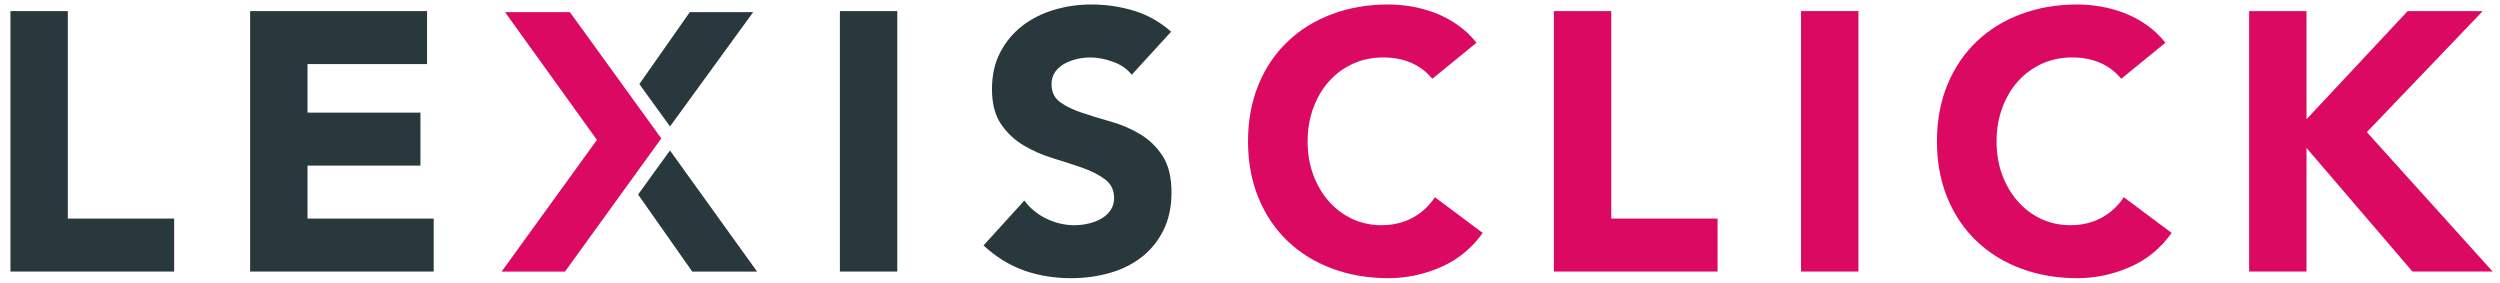
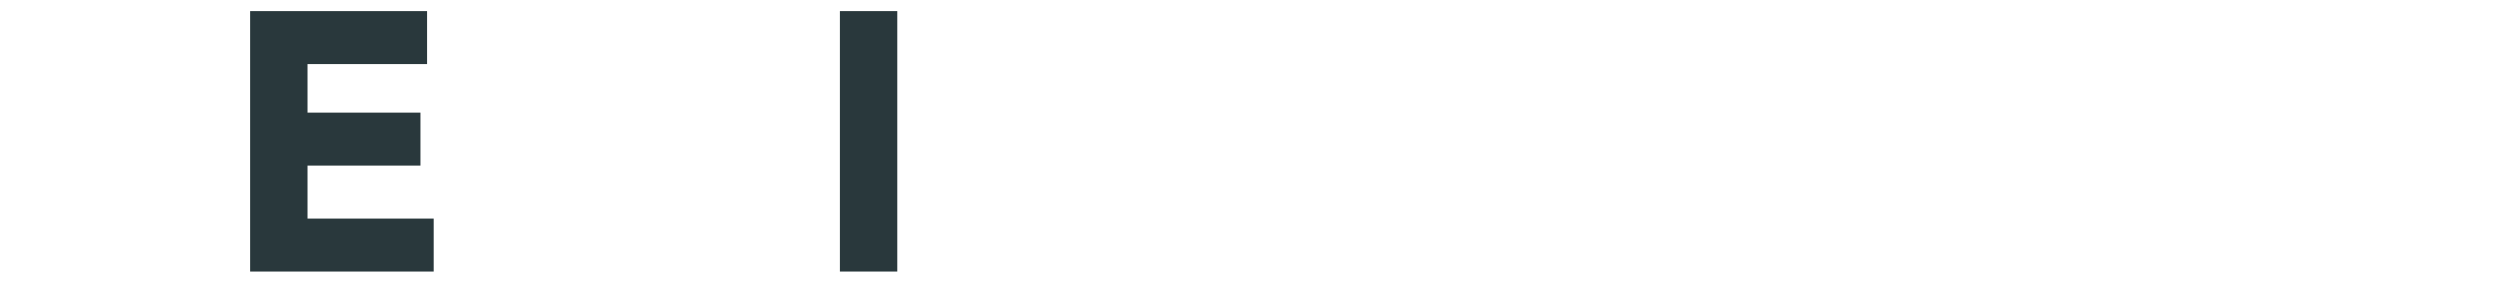
<svg xmlns="http://www.w3.org/2000/svg" xmlns:xlink="http://www.w3.org/1999/xlink" id="Layer_1" x="0px" y="0px" width="957.998px" height="108.333px" viewBox="0 0 957.998 108.333" xml:space="preserve">
-   <polygon fill="#29383C" points="4.006,4.254 25.997,4.254 25.997,83.758 66.737,83.758 66.737,104.057 4.006,104.057 " />
  <polygon fill="#29383C" points="95.849,4.254 163.654,4.254 163.654,24.553 117.84,24.553 117.84,43.159 161.117,43.159 161.117,63.458 117.84,63.458 117.84,83.758 166.192,83.758 166.192,104.057 95.849,104.057 " />
  <rect x="321.848" y="4.253" fill="#29383C" width="21.991" height="99.803" />
  <g>
    <defs>
-       <rect id="SVGID_1_" x="-144" y="-94.521" width="1247.189" height="375.188" />
-     </defs>
+       </defs>
    <clipPath id="SVGID_2_">
      <use xlink:href="#SVGID_1_" overflow="visible" />
    </clipPath>
    <path clip-path="url(#SVGID_2_)" fill="#29383C" d="M433.687,28.64c-1.786-2.256-4.207-3.922-7.259-5.003 c-3.056-1.081-5.946-1.621-8.669-1.621c-1.6,0-3.244,0.189-4.934,0.563c-1.692,0.377-3.292,0.965-4.793,1.762 c-1.504,0.8-2.727,1.857-3.666,3.172c-0.941,1.316-1.409,2.915-1.409,4.793c0,3.008,1.127,5.309,3.383,6.908 c2.255,1.598,5.097,2.959,8.528,4.087c3.43,1.128,7.118,2.255,11.066,3.384c3.946,1.127,7.633,2.726,11.066,4.793 c3.429,2.067,6.273,4.839,8.528,8.316c2.256,3.478,3.383,8.13,3.383,13.956c0,5.546-1.035,10.384-3.101,14.518 c-2.068,4.137-4.864,7.567-8.387,10.292c-3.524,2.727-7.612,4.745-12.265,6.061c-4.652,1.315-9.563,1.974-14.73,1.974 c-6.485,0-12.5-0.985-18.044-2.96c-5.546-1.974-10.713-5.167-15.506-9.585l15.647-17.198c2.255,3.008,5.097,5.334,8.528,6.977 c3.43,1.645,6.979,2.468,10.643,2.468c1.785,0,3.595-0.212,5.428-0.635c1.833-0.422,3.475-1.057,4.934-1.902 c1.455-0.847,2.629-1.926,3.523-3.244c0.892-1.315,1.339-2.864,1.339-4.652c0-3.005-1.151-5.377-3.454-7.118 c-2.304-1.737-5.192-3.217-8.669-4.44c-3.478-1.221-7.238-2.443-11.276-3.666c-4.042-1.219-7.802-2.864-11.278-4.934 c-3.478-2.066-6.367-4.792-8.67-8.175c-2.304-3.383-3.453-7.845-3.453-13.391c0-5.358,1.057-10.056,3.172-14.097 c2.114-4.04,4.933-7.423,8.458-10.15c3.524-2.725,7.588-4.768,12.193-6.132c4.604-1.361,9.35-2.045,14.238-2.045 c5.638,0,11.087,0.8,16.351,2.397c5.263,1.6,10.009,4.278,14.238,8.036L433.687,28.64z" />
    <polygon clip-path="url(#SVGID_2_)" fill="#DB0962" points="595.441,4.254 617.432,4.254 617.432,83.758 658.172,83.758 658.172,104.057 595.441,104.057 " />
-     <rect x="690.161" y="4.253" clip-path="url(#SVGID_2_)" fill="#DB0962" width="21.991" height="99.803" />
-     <path clip-path="url(#SVGID_2_)" fill="#DB0962" d="M812.87,30.191c-2.162-2.63-4.817-4.652-7.963-6.061 c-3.151-1.41-6.791-2.115-10.925-2.115c-4.138,0-7.965,0.799-11.489,2.397c-3.525,1.598-6.579,3.829-9.163,6.695 c-2.586,2.868-4.604,6.273-6.061,10.22c-1.459,3.947-2.187,8.225-2.187,12.829c0,4.699,0.728,8.999,2.187,12.897 c1.456,3.901,3.451,7.285,5.989,10.149c2.537,2.869,5.521,5.099,8.952,6.697c3.428,1.598,7.119,2.397,11.066,2.397 c4.51,0,8.503-0.939,11.98-2.821c3.478-1.878,6.345-4.51,8.601-7.894l18.325,13.675c-4.23,5.919-9.586,10.29-16.07,13.109 c-6.485,2.819-13.159,4.229-20.018,4.229c-7.801,0-14.989-1.222-21.567-3.663c-6.579-2.443-12.265-5.943-17.058-10.502 c-4.793-4.558-8.527-10.08-11.207-16.565c-2.678-6.483-4.017-13.72-4.017-21.707c0-7.988,1.339-15.226,4.017-21.709 c2.68-6.485,6.414-12.005,11.207-16.564c4.793-4.558,10.479-8.057,17.058-10.502c6.578-2.443,13.767-3.666,21.567-3.666 c2.819,0,5.756,0.261,8.812,0.776c3.052,0.518,6.06,1.339,9.02,2.467c2.962,1.128,5.803,2.632,8.529,4.512 c2.726,1.88,5.167,4.182,7.33,6.906L812.87,30.191z" />
    <path clip-path="url(#SVGID_2_)" fill="#DB0962" d="M548.87,30.191c-2.162-2.63-4.817-4.652-7.963-6.061 c-3.151-1.41-6.791-2.115-10.925-2.115c-4.138,0-7.965,0.799-11.489,2.397c-3.525,1.598-6.579,3.829-9.163,6.695 c-2.586,2.868-4.604,6.273-6.061,10.22c-1.459,3.947-2.187,8.225-2.187,12.829c0,4.699,0.728,8.999,2.187,12.897 c1.456,3.901,3.451,7.285,5.989,10.149c2.537,2.869,5.521,5.099,8.952,6.697c3.428,1.598,7.119,2.397,11.066,2.397 c4.51,0,8.503-0.939,11.98-2.821c3.478-1.878,6.345-4.51,8.601-7.894l18.325,13.675c-4.23,5.919-9.586,10.29-16.07,13.109 c-6.485,2.819-13.159,4.229-20.018,4.229c-7.801,0-14.989-1.222-21.567-3.663c-6.579-2.443-12.265-5.943-17.058-10.502 c-4.793-4.558-8.527-10.08-11.207-16.565c-2.678-6.483-4.017-13.72-4.017-21.707c0-7.988,1.339-15.226,4.017-21.709 c2.68-6.485,6.414-12.005,11.207-16.564c4.793-4.558,10.479-8.057,17.058-10.502c6.578-2.443,13.767-3.666,21.567-3.666 c2.819,0,5.756,0.261,8.812,0.776c3.052,0.518,6.06,1.339,9.02,2.467c2.962,1.128,5.803,2.632,8.529,4.512 c2.726,1.88,5.167,4.182,7.33,6.906L548.87,30.191z" />
    <polygon clip-path="url(#SVGID_2_)" fill="#DB0962" points="861.864,4.254 883.855,4.254 883.855,45.697 922.621,4.254 951.378,4.254 906.975,50.631 955.185,104.057 924.454,104.057 883.855,56.693 883.855,104.057 861.864,104.057 " />
    <polygon clip-path="url(#SVGID_2_)" fill="#29383C" points="256.749,48.454 288.614,4.66 264.327,4.66 245,32.223 " />
-     <polygon clip-path="url(#SVGID_2_)" fill="#29383C" points="256.73,57.662 244.521,74.543 265.27,104.067 290.12,104.067 " />
    <polygon clip-path="url(#SVGID_2_)" fill="#DB0962" points="192.218,104.068 216.507,104.068 253.408,53.045 218.388,4.66 193.536,4.66 228.744,53.611 " />
  </g>
</svg>